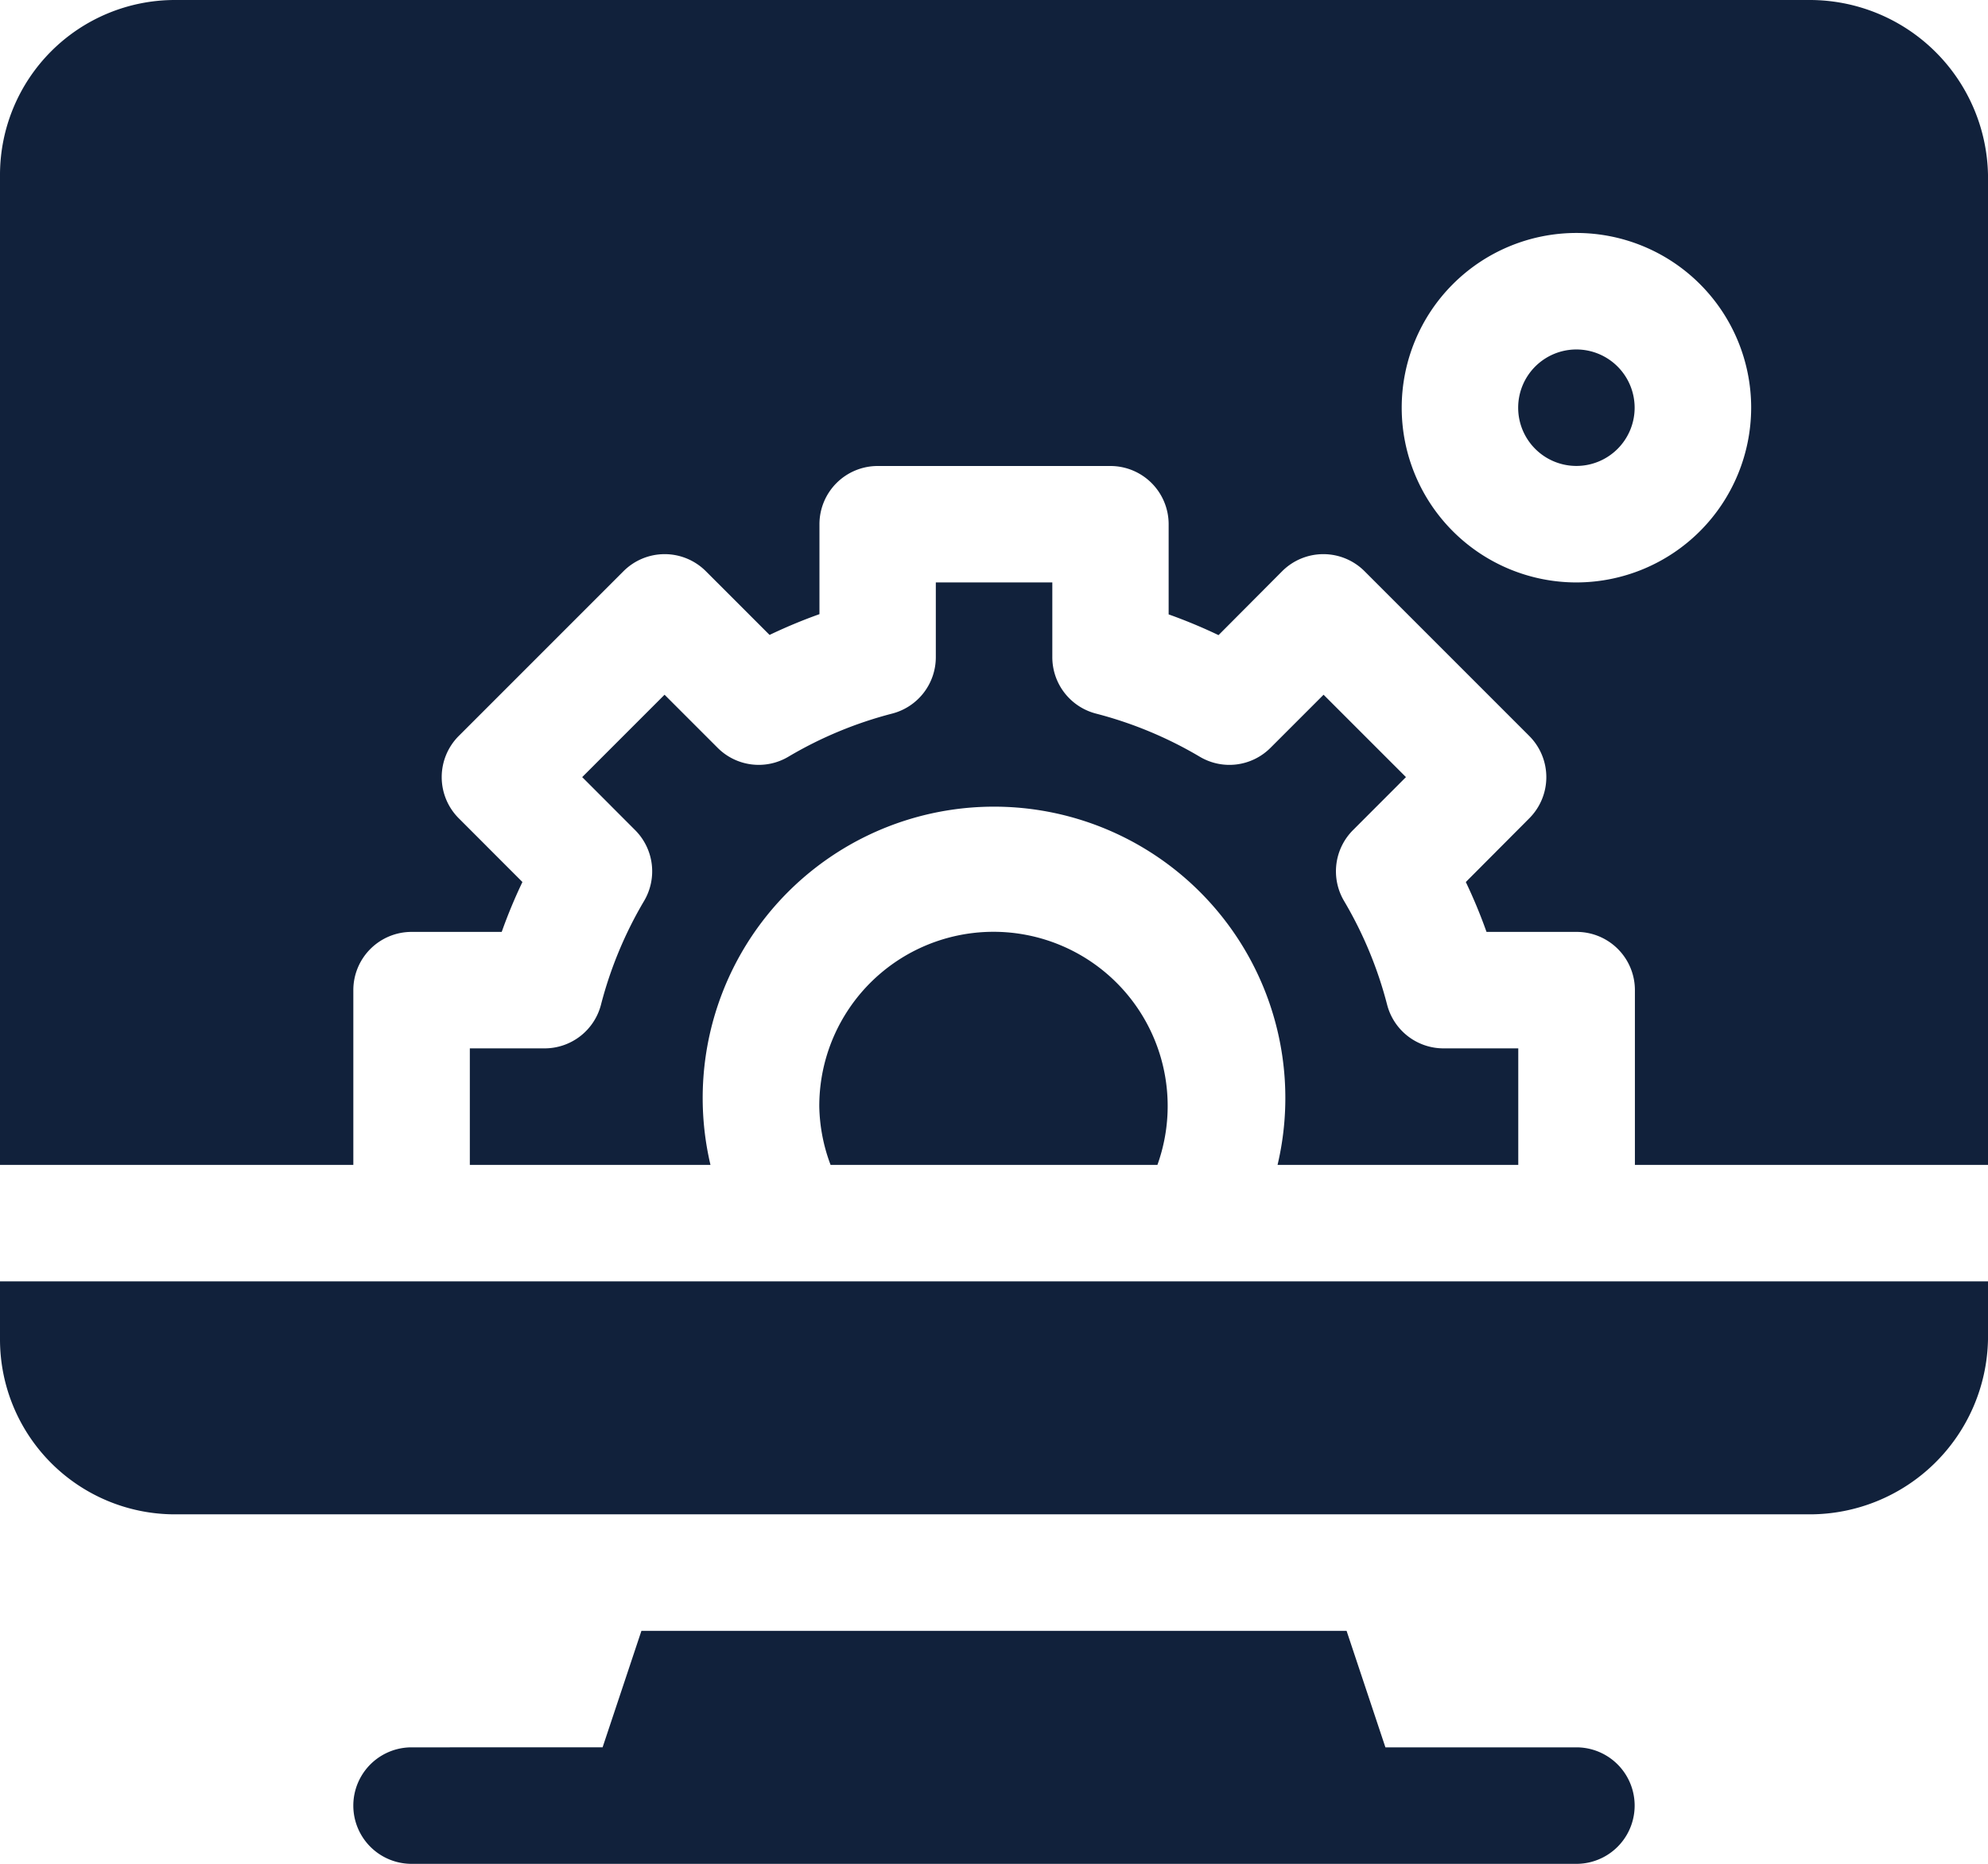
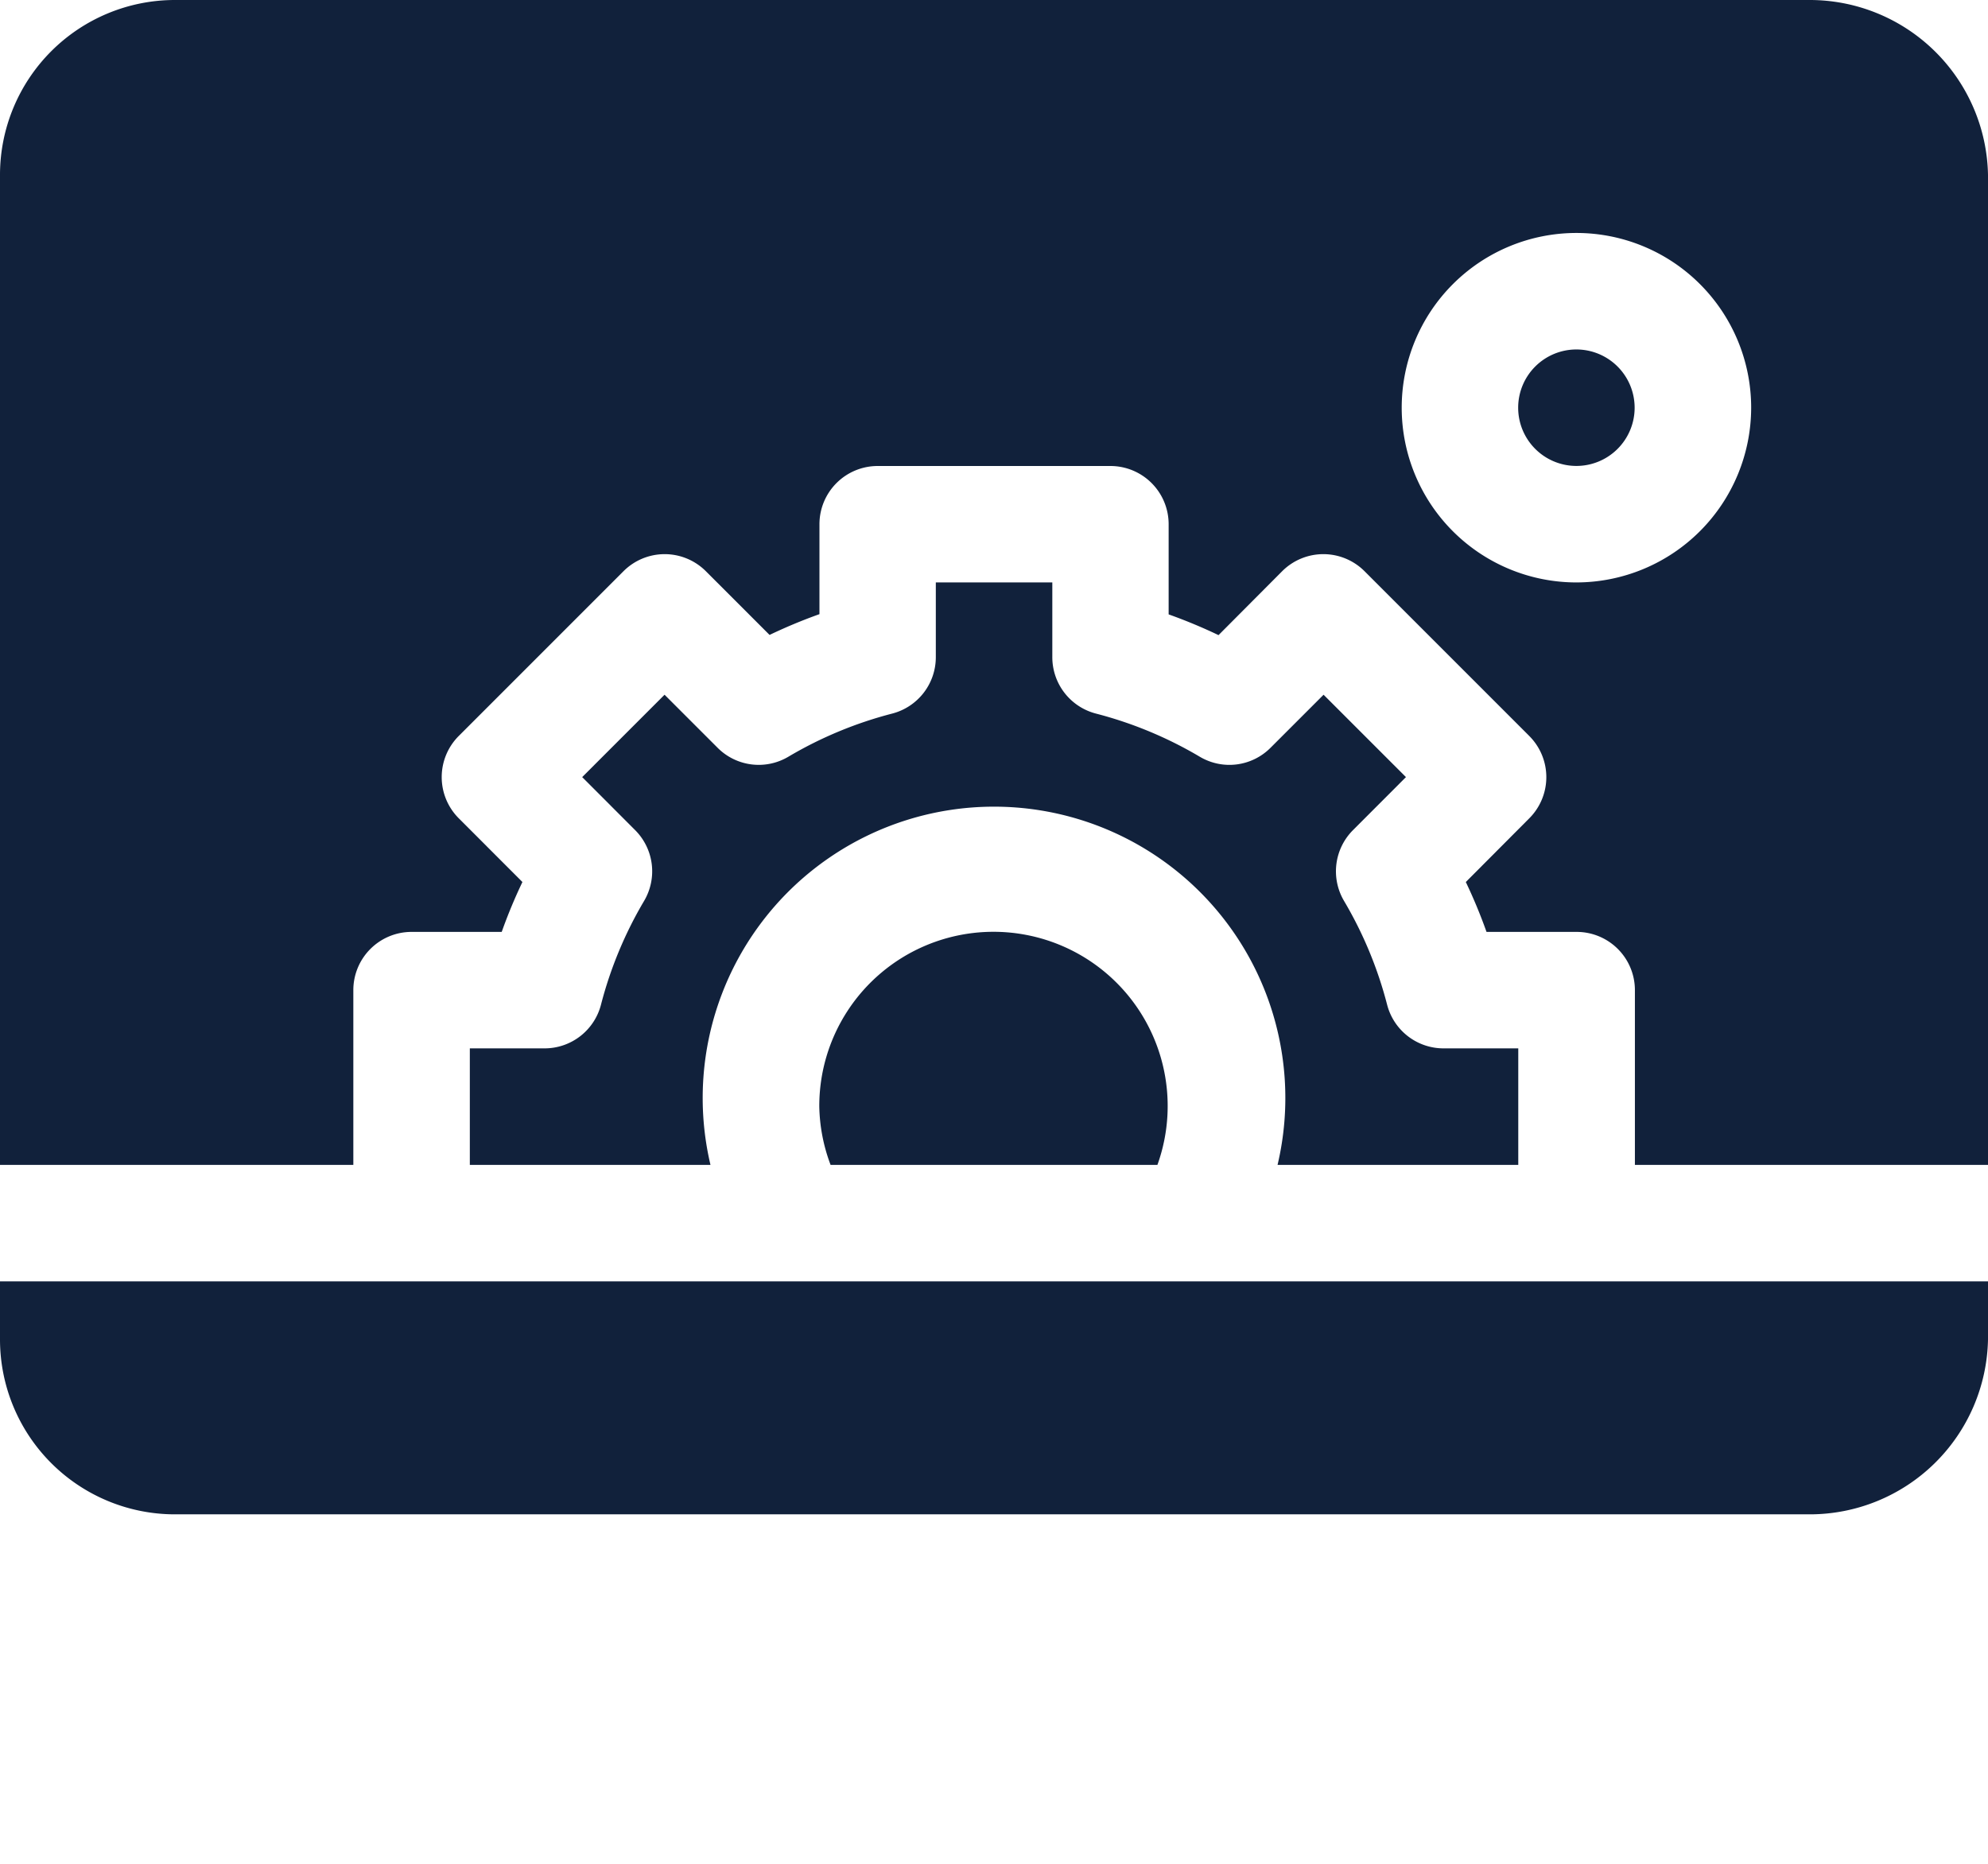
<svg xmlns="http://www.w3.org/2000/svg" id="Group_15832" data-name="Group 15832" width="59.539" height="55.818" viewBox="0 0 59.539 55.818">
-   <path id="Path_6169" data-name="Path 6169" d="M127.63,423.489H121.91L120.747,420H99.628l-1.163,3.489H92.744a1.744,1.744,0,1,0,0,3.489H127.63a1.744,1.744,0,0,0,0-3.489Zm0,0" transform="translate(-80.418 -371.159)" fill="#11213b" />
  <path id="Path_6170" data-name="Path 6170" d="M392.744,90a1.744,1.744,0,1,0,1.744,1.744A1.745,1.745,0,0,0,392.744,90Zm0,0" transform="translate(-345.532 -79.534)" fill="#11213b" />
  <path id="Path_6171" data-name="Path 6171" d="M54.19,0H5.233A5.239,5.239,0,0,0,0,5.233V34.886H10.582V29.653a1.744,1.744,0,0,1,1.744-1.744h2.7a15.522,15.522,0,0,1,.62-1.494l-1.906-1.908a1.744,1.744,0,0,1,0-2.467l4.933-4.933a1.744,1.744,0,0,1,2.467,0l1.908,1.908a15.6,15.6,0,0,1,1.494-.622V15.7a1.744,1.744,0,0,1,1.744-1.744h6.977A1.744,1.744,0,0,1,35,15.7v2.7a15.65,15.65,0,0,1,1.494.621L38.4,17.107a1.744,1.744,0,0,1,2.467,0L45.8,22.041a1.744,1.744,0,0,1,0,2.467L43.9,26.415a15.57,15.57,0,0,1,.62,1.494h2.7a1.744,1.744,0,0,1,1.744,1.744v5.233H59.539V5.233A5.34,5.34,0,0,0,54.19,0ZM47.213,17.443a5.233,5.233,0,1,1,5.233-5.233A5.239,5.239,0,0,1,47.213,17.443Zm0,0" fill="#11213b" />
  <path id="Path_6172" data-name="Path 6172" d="M211,245.233a5.2,5.2,0,0,0,.338,1.744h9.789A5.217,5.217,0,1,0,211,245.233Zm0,0" transform="translate(-186.463 -212.091)" fill="#11213b" />
  <path id="Path_6173" data-name="Path 6173" d="M124.928,162.646a1.745,1.745,0,0,1-1.69,1.308H121v3.489h7.207a8.725,8.725,0,1,1,16.984,0H152.4v-3.489h-2.238a1.745,1.745,0,0,1-1.69-1.308,11.989,11.989,0,0,0-1.291-3.109,1.745,1.745,0,0,1,.269-2.119l1.586-1.588-2.467-2.467-1.588,1.588a1.737,1.737,0,0,1-2.121.268,11.989,11.989,0,0,0-3.107-1.291,1.745,1.745,0,0,1-1.308-1.69V150h-3.489v2.238a1.745,1.745,0,0,1-1.308,1.69,11.989,11.989,0,0,0-3.107,1.291,1.738,1.738,0,0,1-2.121-.268l-1.588-1.588-2.467,2.467,1.586,1.588a1.745,1.745,0,0,1,.269,2.119A11.99,11.99,0,0,0,124.928,162.646Zm0,0" transform="translate(-106.929 -132.557)" fill="#11213b" />
  <path id="Path_6174" data-name="Path 6174" d="M0,331.744a5.239,5.239,0,0,0,5.233,5.233H54.19a5.34,5.34,0,0,0,5.349-5.233V330H0Zm0,0" transform="translate(0 -291.625)" fill="#11213b" />
</svg>